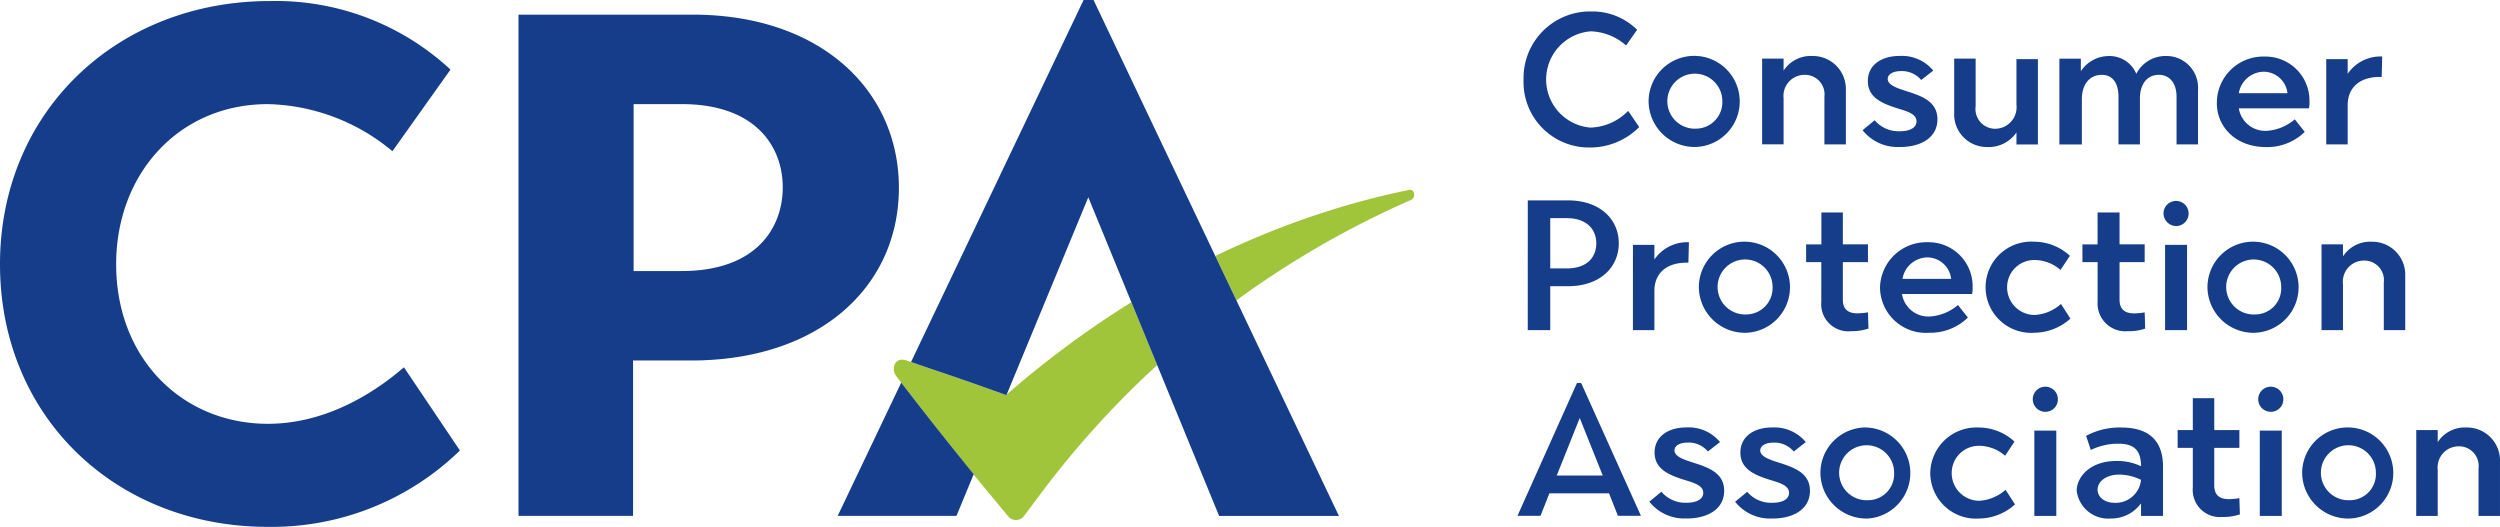
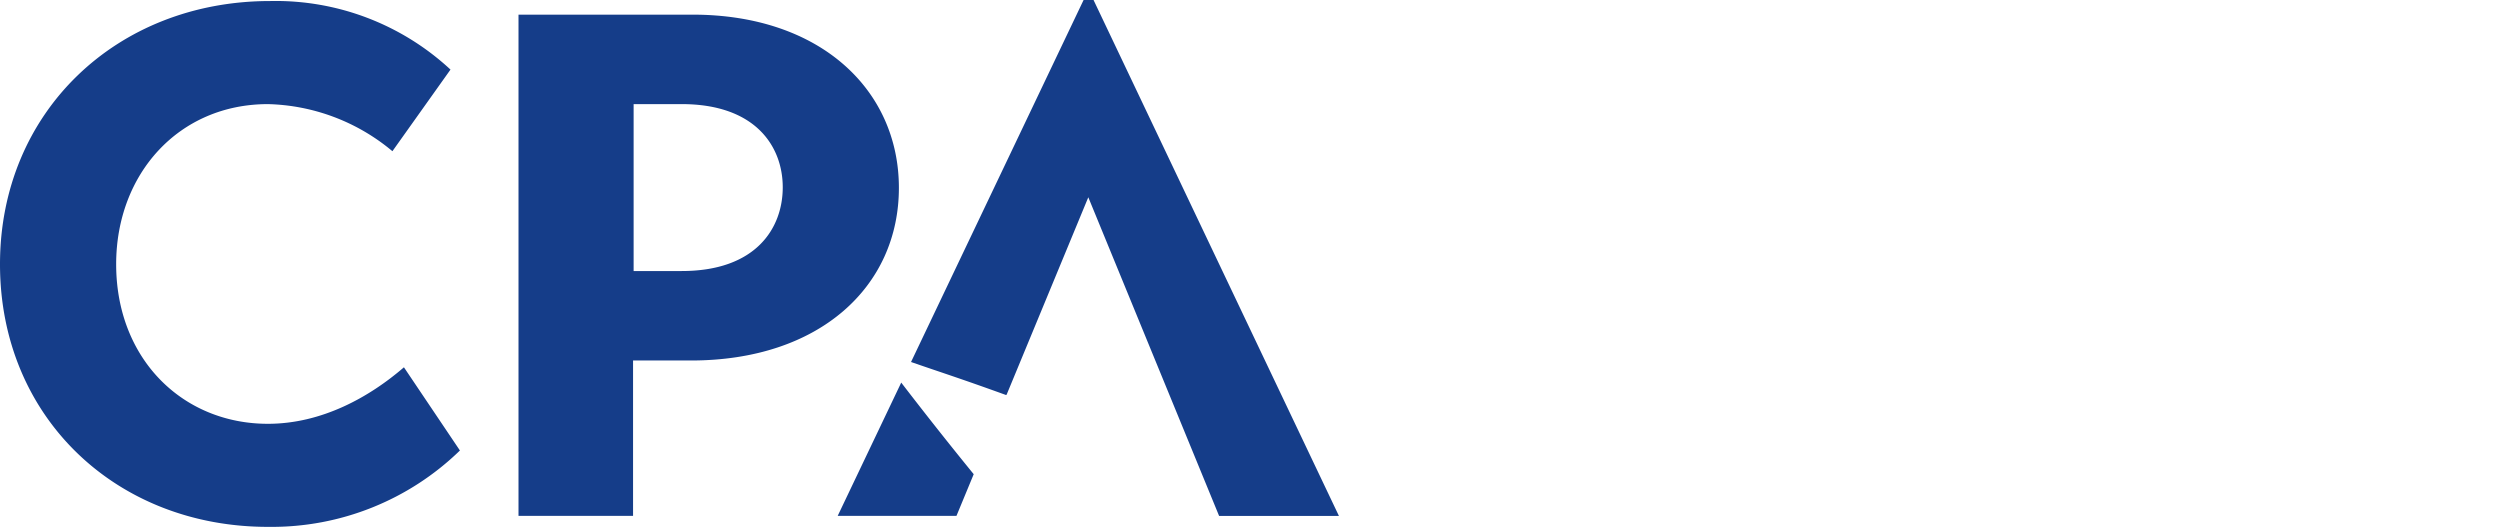
<svg xmlns="http://www.w3.org/2000/svg" xml:space="preserve" style="enable-background:new 0 0 300 63.228" viewBox="0 0 300 63.228">
-   <path fill="#153D89" d="M289.947 61.909h2.579v-5.525a2.532 2.532 0 0 1 2.512-2.825 2.348 2.348 0 0 1 2.386 2.637v5.714h2.574v-6.53a3.958 3.958 0 0 0-4.019-4.081 3.873 3.873 0 0 0-3.453 1.758v-1.448h-2.574l-.005 10.3zm-7.974-1.884a3.3 3.3 0 1 1 3.135-3.265 3.134 3.134 0 0 1-3.002 3.262c-.044.003-.088.003-.133.003m0 2.198a5.468 5.468 0 1 0-5.714-5.462 5.527 5.527 0 0 0 5.714 5.462m-10.798-.313h2.637V51.676h-2.637V61.91zm1.318-12.494A1.488 1.488 0 0 0 274 47.948v-.039a1.507 1.507 0 1 0-1.507 1.507m-5.777 12.621a6.25 6.25 0 0 0 2.071-.313l-.063-1.946a8.656 8.656 0 0 1-1.255.121c-1.256 0-1.758-.628-1.758-1.633v-4.52h3.014v-2.135h-3.014v-3.829h-2.574v3.829h-1.821v2.134h1.821v4.772a3.256 3.256 0 0 0 3.579 3.516m-12.934-1.695c-1.319 0-2.071-.754-2.071-1.567 0-.942.942-1.821 2.637-1.821.894.02 1.772.234 2.574.628a3.054 3.054 0 0 1-3.135 2.762m-.503 1.883a4.432 4.432 0 0 0 3.641-1.821v1.507h2.637v-5.901c0-3.077-1.633-4.708-5.023-4.708a8.519 8.519 0 0 0-4.207 1.004l.565 1.695a7.435 7.435 0 0 1 3.328-.754c1.821 0 2.7.754 2.7 2.7a6.735 6.735 0 0 0-2.95-.628c-3.202 0-4.772 1.946-4.772 3.579a3.812 3.812 0 0 0 4.081 3.327m-9.164-.313h2.637V51.676h-2.637V61.91zm1.319-12.494a1.488 1.488 0 0 0 1.507-1.468v-.039a1.507 1.507 0 1 0-1.507 1.507m-7.973 12.809a6.533 6.533 0 0 0 4.332-1.695l-1.13-1.758a5.178 5.178 0 0 1-3.135 1.319 3.309 3.309 0 0 1-3.328-3.289v-.039a3.255 3.255 0 0 1 3.328-3.265 4.765 4.765 0 0 1 3.077 1.192l1.13-1.695a6.346 6.346 0 0 0-4.332-1.695 5.546 5.546 0 0 0-5.772 5.311l-.004.151a5.486 5.486 0 0 0 5.84 5.462m-13.311-2.199a3.3 3.3 0 1 1 3.135-3.265 3.134 3.134 0 0 1-3.002 3.262c-.045.003-.089.003-.133.003m0 2.198a5.47 5.47 0 0 0-.491-10.925 5.468 5.468 0 0 0-5.222 5.463 5.527 5.527 0 0 0 5.713 5.462m-11.427 0c2.386 0 4.461-1.067 4.461-3.328 0-2.198-2.009-2.825-3.767-3.391-1.192-.375-2.197-.753-2.197-1.446 0-.565.628-.942 1.567-.942a3.004 3.004 0 0 1 2.449 1.067l1.447-1.13a4.867 4.867 0 0 0-4.019-1.758c-2.261 0-3.829 1.13-3.829 3.014 0 2.009 1.758 2.7 3.516 3.265 1.255.376 2.323.691 2.323 1.567 0 .754-.754 1.192-2.009 1.192a3.761 3.761 0 0 1-3.013-1.317l-1.447 1.193a5.35 5.35 0 0 0 4.52 2.009m-10.297-.001c2.386 0 4.461-1.067 4.461-3.328 0-2.198-2.009-2.825-3.767-3.391-1.192-.375-2.197-.753-2.197-1.446 0-.565.628-.942 1.567-.942a3.001 3.001 0 0 1 2.449 1.068l1.447-1.13a4.867 4.867 0 0 0-4.019-1.758c-2.261 0-3.829 1.13-3.829 3.014 0 2.009 1.758 2.7 3.516 3.265 1.255.376 2.323.691 2.323 1.567 0 .754-.754 1.192-2.009 1.192a3.769 3.769 0 0 1-3.014-1.319l-1.447 1.192a5.35 5.35 0 0 0 4.52 2.009m-15.633-5.147 2.762-6.906 2.762 6.906h-5.524zm-4.709 4.835h2.762l1.067-2.7h7.157l1.067 2.7h2.762l-7.174-15.937h-.503l-7.138 15.937zm96.485-22.28h2.574v-5.525a2.532 2.532 0 0 1 2.512-2.825 2.348 2.348 0 0 1 2.386 2.637v5.714h2.574V33.09a3.958 3.958 0 0 0-4.019-4.081 3.873 3.873 0 0 0-3.453 1.758V29.32h-2.574v10.298zm-7.974-1.883a3.3 3.3 0 1 1 3.135-3.265 3.134 3.134 0 0 1-3.135 3.265m0 2.198a5.468 5.468 0 1 0-5.714-5.462 5.527 5.527 0 0 0 5.586 5.465l.128-.003m-10.8-.314h2.637V29.383h-2.637v10.236zm1.318-12.493a1.507 1.507 0 1 0-1.507-1.507 1.543 1.543 0 0 0 1.507 1.507m-5.776 12.62a6.25 6.25 0 0 0 2.071-.313l-.063-1.946a8.656 8.656 0 0 1-1.255.121c-1.255 0-1.758-.628-1.758-1.633v-4.518h3.014v-2.134h-3.014v-3.828h-2.637v3.829h-1.817v2.134h1.821v4.768a3.331 3.331 0 0 0 3.641 3.516m-11.239.187a6.533 6.533 0 0 0 4.332-1.695l-1.13-1.758a5.178 5.178 0 0 1-3.135 1.319 3.309 3.309 0 0 1-3.328-3.289v-.039a3.255 3.255 0 0 1 3.328-3.265 4.765 4.765 0 0 1 3.077 1.192l1.13-1.695a6.346 6.346 0 0 0-4.332-1.695 5.474 5.474 0 1 0 .064 10.926m-15.822-6.467a3.076 3.076 0 0 1 3.014-2.574 2.894 2.894 0 0 1 2.825 2.574h-5.839zm3.202 6.466a6.44 6.44 0 0 0 4.646-1.821l-1.192-1.507a5.722 5.722 0 0 1-3.453 1.382 3.208 3.208 0 0 1-3.265-2.7h8.414c.055-.268.076-.543.063-.816a5.28 5.28 0 0 0-5.399-5.399 5.565 5.565 0 0 0-5.713 5.412l-.001.05a5.493 5.493 0 0 0 5.9 5.399m-9.355-.188a6.25 6.25 0 0 0 2.071-.313l-.063-1.946a8.656 8.656 0 0 1-1.255.121c-1.255 0-1.758-.628-1.758-1.633v-4.513h3.014v-2.134h-3.014v-3.828h-2.574v3.829h-1.833v2.134h1.821v4.768a3.255 3.255 0 0 0 3.579 3.516m-12.558-2.01a3.3 3.3 0 1 1 3.135-3.265 3.177 3.177 0 0 1-3.088 3.264l-.047.001m0 2.199a5.468 5.468 0 1 0-5.714-5.462 5.527 5.527 0 0 0 5.586 5.465l.128-.003m-13.625-.314h2.577V34.91c0-2.009 1.318-3.391 3.892-3.391h.188l.063-2.449a4.765 4.765 0 0 0-4.144 2.071v-1.758h-2.574l-.002 10.234zm-9.921-7.409v-6.029h2.009c2.323 0 3.516 1.319 3.516 3.014 0 1.695-1.13 3.014-3.516 3.014h-2.009zm-2.7 7.409h2.7v-5.273h2.134c3.829 0 6.09-2.261 6.09-5.149s-2.261-5.149-6.09-5.149h-4.829l-.005 15.571zm95.818-22.287h2.574v-4.71c0-2.009 1.318-3.391 3.892-3.391h.188l.063-2.449a4.766 4.766 0 0 0-4.143 2.076V7.094h-2.574V17.33zm-10.49-6.149a3.076 3.076 0 0 1 3.014-2.574 2.894 2.894 0 0 1 2.825 2.574h-5.839zm3.265 6.467a6.44 6.44 0 0 0 4.646-1.821l-1.192-1.507a5.722 5.722 0 0 1-3.453 1.382 3.208 3.208 0 0 1-3.265-2.7h8.414c.055-.268.076-.543.063-.816a5.28 5.28 0 0 0-5.399-5.399 5.565 5.565 0 0 0-5.713 5.412l-.001.05c-.064 2.951 2.259 5.399 5.9 5.399m-24.675-.313h2.574V11.93c0-1.821.942-2.95 2.386-2.95 1.319 0 2.009 1.004 2.009 2.637v5.714h2.574v-5.526c0-1.633.816-2.825 2.261-2.825 1.318 0 2.134 1.004 2.134 2.637v5.714h2.574v-6.53a3.797 3.797 0 0 0-3.892-4.081 3.93 3.93 0 0 0-3.511 2.139 3.478 3.478 0 0 0-3.328-2.134 4.035 4.035 0 0 0-3.328 1.821V7.039h-2.574v10.297l.121-.001zm-8.727.313a4.028 4.028 0 0 0 3.453-1.758v1.447h2.574V7.096h-2.574v5.462a2.586 2.586 0 0 1-2.511 2.894 2.37 2.37 0 0 1-2.386-2.699V7.034h-2.574v6.527a3.917 3.917 0 0 0 4.019 4.081m-10.491-.001c2.386 0 4.461-1.067 4.461-3.328 0-2.198-2.009-2.825-3.767-3.391-1.192-.376-2.198-.754-2.198-1.447 0-.565.628-.942 1.567-.942a3.004 3.004 0 0 1 2.449 1.067l1.447-1.13a4.867 4.867 0 0 0-4.019-1.758c-2.261 0-3.829 1.13-3.829 3.014 0 2.009 1.758 2.7 3.516 3.265 1.255.376 2.323.691 2.323 1.567 0 .754-.754 1.192-2.009 1.192a3.769 3.769 0 0 1-3.014-1.319l-1.447 1.192a5.35 5.35 0 0 0 4.52 2.009m-16.574-.31h2.574v-5.517a2.532 2.532 0 0 1 2.512-2.825 2.348 2.348 0 0 1 2.386 2.637v5.714h2.574v-6.53a3.958 3.958 0 0 0-4.019-4.081 3.873 3.873 0 0 0-3.453 1.758V7.031h-2.574v10.291zm-7.911-1.884a3.3 3.3 0 1 1 3.135-3.265 3.177 3.177 0 0 1-3.088 3.264l-.047.001m0 2.198a5.468 5.468 0 1 0-5.714-5.462 5.527 5.527 0 0 0 5.714 5.462m-12.683.063a8.3 8.3 0 0 0 5.839-2.449l-1.319-1.946a6.616 6.616 0 0 1-4.52 2.009 5.795 5.795 0 0 1 0-11.552 6.69 6.69 0 0 1 4.27 1.695l1.319-1.883a7.626 7.626 0 0 0-5.525-2.198 7.977 7.977 0 0 0-8.099 8.161 7.852 7.852 0 0 0 8.036 8.162" />
-   <path fill="#A1C53A" d="M169.332 23.988a111.004 111.004 0 0 0-20.963 12.055l-2.534-5.326c7.591-3.666 15.392-6.319 23.25-7.926l-.004.005c.627-.19.879.879.251 1.192zm-33.566 12.274a116.378 116.378 0 0 0-15.031 11.141c-6.09-2.198-7.785-2.7-11.93-4.144-1.507-.503-1.883 1.067-1.255 1.883 3.893 5.086 7.848 10.109 11.93 15.005.503.628 1.004 1.192 1.507 1.821a1.207 1.207 0 0 0 1.946-.12l1.695-2.261a110.982 110.982 0 0 1 14.237-15.776l-3.099-7.549z" />
  <path fill="#153D89" d="m116.845 56.904-2.07 5.003h-14.253l7.625-15.997a488.645 488.645 0 0 0 8.698 10.994zm31.523-20.861-2.534-5.326L131.224 0h-1.194l-20.706 43.44c3.774 1.309 5.584 1.861 11.41 3.964l.064-.053 9.798-23.679 5.169 12.592 3.099 7.549 7.428 18.095h14.378l-12.302-25.865zM0 31.707C0 13.436 14.001.125 32.398.125a30.825 30.825 0 0 1 21.661 8.226l-6.969 9.794a24.16 24.16 0 0 0-14.943-5.651c-10.673 0-18.207 8.351-18.207 19.212 0 11.364 7.974 19.15 18.207 19.15 6.468 0 12.178-3.202 16.325-6.781l6.718 9.984a32.376 32.376 0 0 1-22.918 9.164C14.001 63.288 0 50.103 0 31.707M62.284 1.758h20.845c15.32 0 24.738 9.043 24.738 20.782 0 11.867-9.543 20.719-24.926 20.719h-6.974v18.648H62.221V1.758h.063zm19.527 30.766c8.915 0 12.118-5.149 12.118-10.046s-3.265-9.984-12.118-9.984h-5.777v20.03h5.777z" />
</svg>